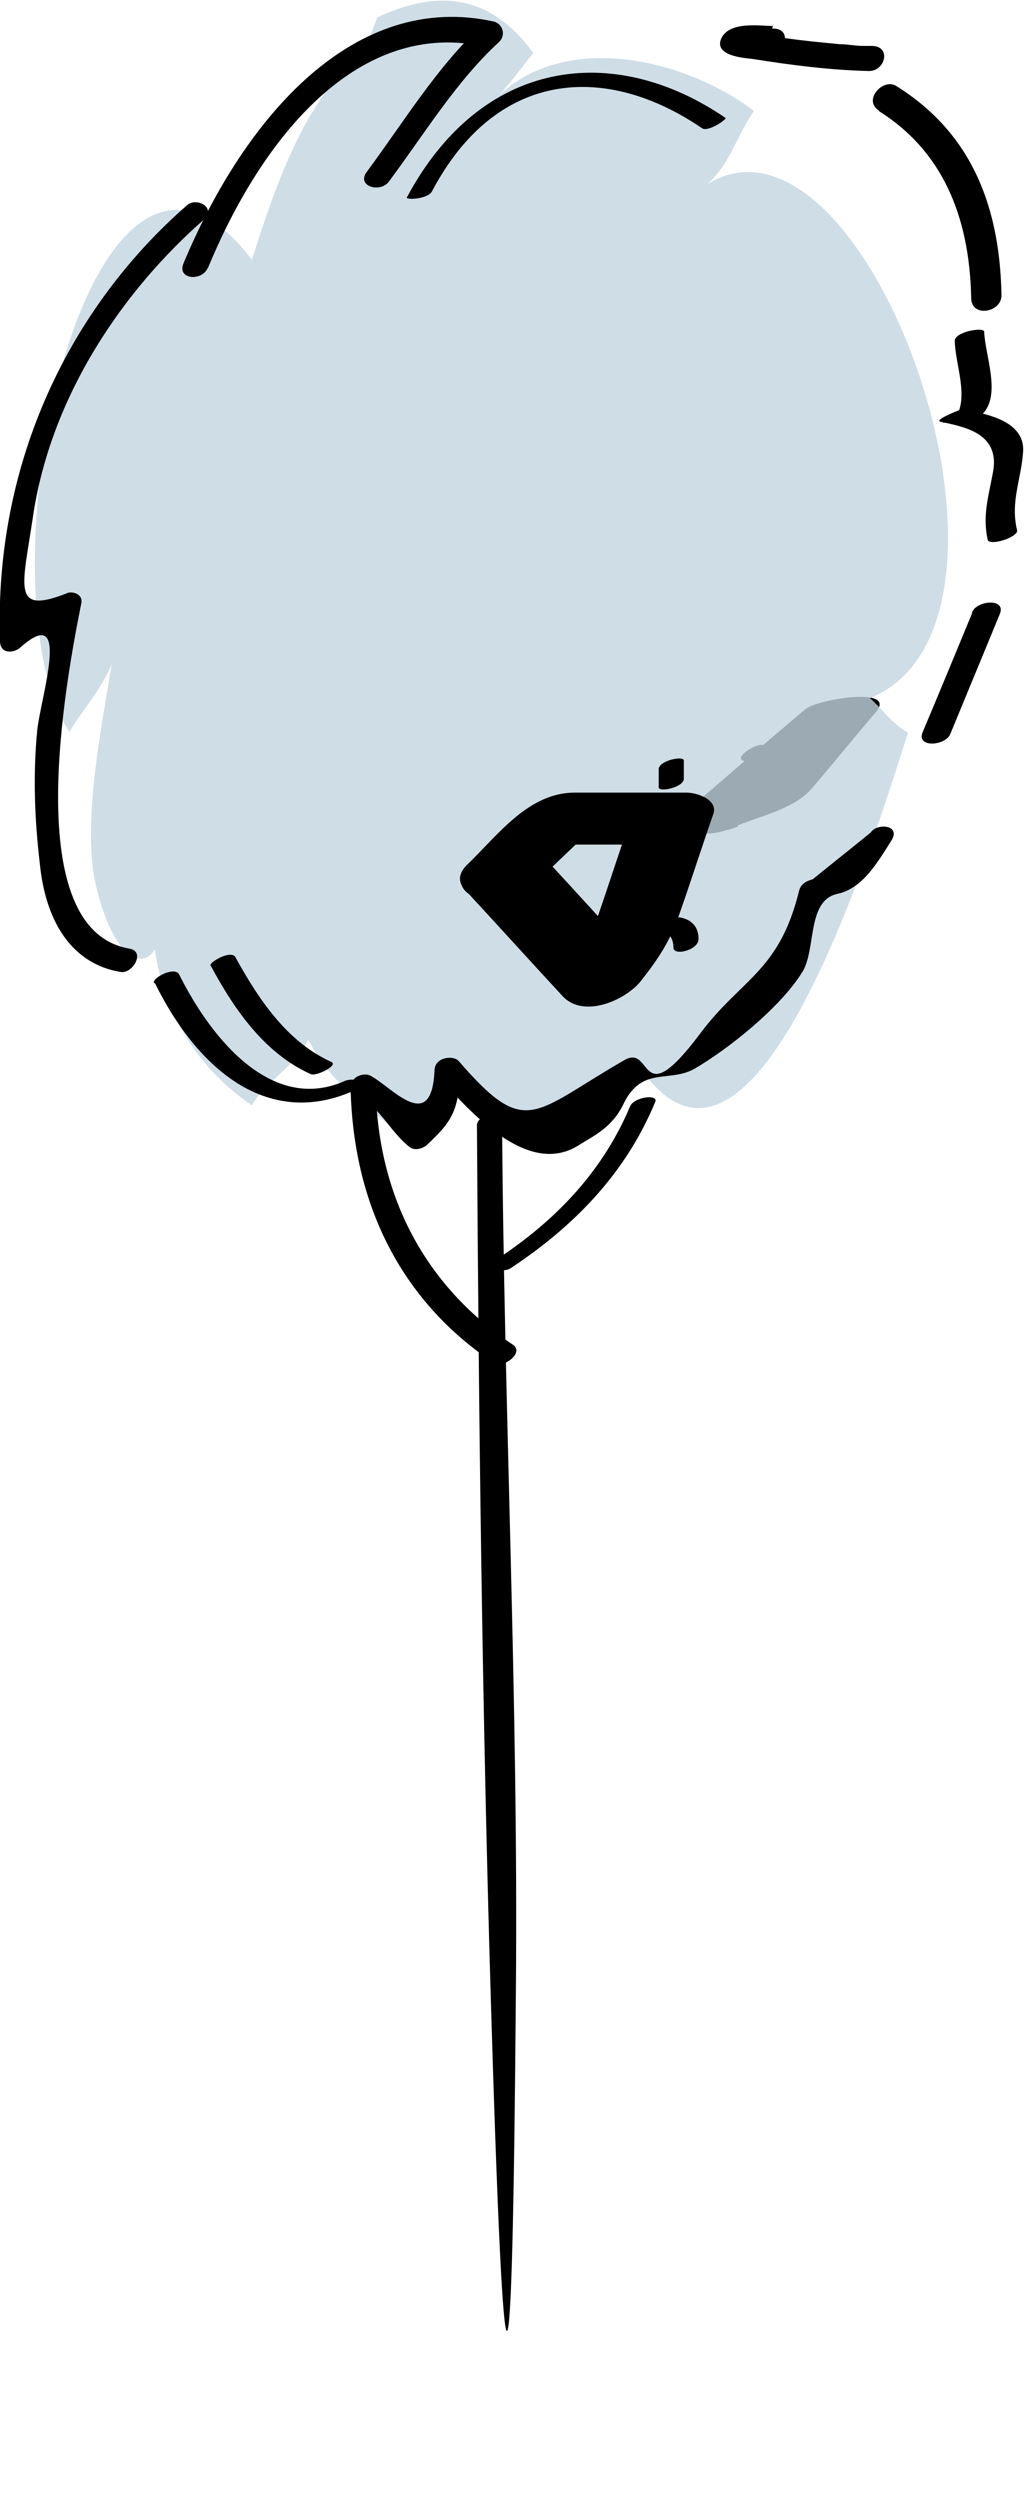
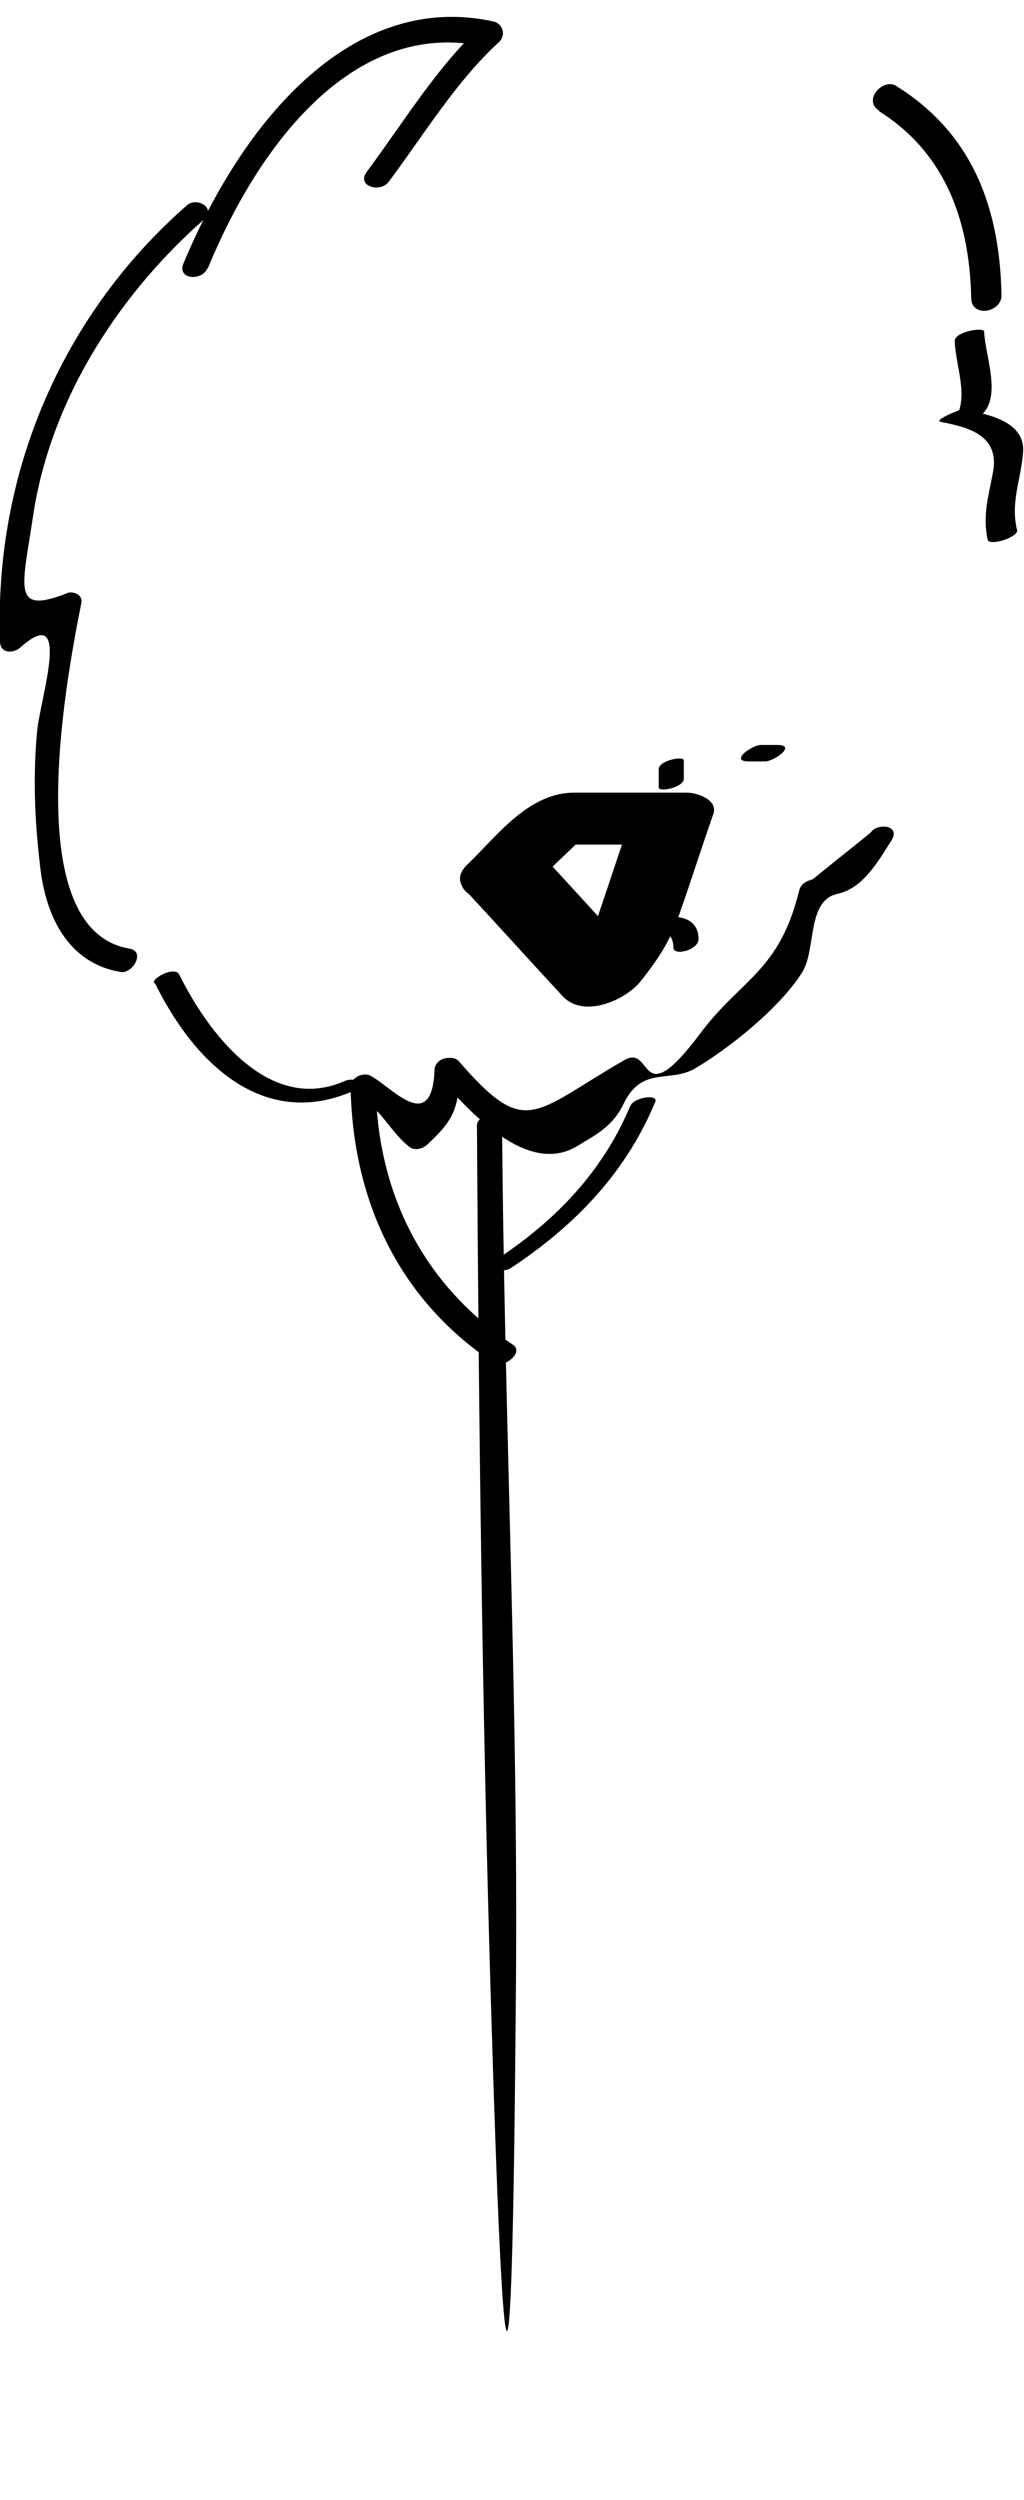
<svg xmlns="http://www.w3.org/2000/svg" id="_Слой_2" data-name="Слой 2" viewBox="0 0 11.83 28.86">
  <defs>
    <style> .cls-1 { fill: #c3d4e1; opacity: .8; } </style>
  </defs>
  <g id="l1">
-     <path d="m8.93.3c-.15,0-.51-.06-.6.15-.08.2.28.22.36.23.44.07.9.13,1.35.14.19,0,.26-.29.03-.29.06,0-.08,0-.1,0-.09,0-.18-.02-.27-.02-.21-.02-.42-.04-.63-.07-.14-.02-.34-.04-.44-.07,0,0-.01,0-.02,0,.08.04.06.12-.08.25,0,0-.02,0,.03,0,.11,0,.22,0,.33,0,.19,0,.27-.3.03-.29h0Z" />
    <path d="m10.15,1.28c.72.45,1.05,1.19,1.07,2.16,0,.23.35.17.35-.03-.02-1.11-.4-1.91-1.22-2.42-.15-.09-.39.17-.19.29h0Z" />
    <path d="m11.03,3.94c.01.29.17.65,0,.9.09-.04.19-.08.28-.12h-.19s-.35.13-.25.15c.29.06.69.14.6.59-.05.27-.12.49-.06.77.02.08.36-.03.34-.11-.08-.33.05-.59.07-.91.02-.37-.48-.44-.68-.48-.09.05-.17.1-.25.15.15,0,.34.02.46-.1.22-.22.03-.68.02-.95,0-.06-.35,0-.34.11h0Z" />
-     <path d="m11.23,7.08c-.19.46-.38.92-.57,1.37-.08.19.27.16.32.02.19-.46.38-.92.57-1.38.08-.19-.27-.16-.32-.02h0Z" />
    <path d="m8.65,8.79h.19c.1,0,.37-.19.14-.19h-.19c-.1,0-.37.19-.14.19h0Z" />
-     <path d="m8.52,9.53c.27-.11.67-.2.86-.43.25-.29.49-.59.74-.88.25-.3-.68-.15-.82-.03-.45.38-.89.76-1.34,1.15-.4.34.56.26.76.09.45-.38.89-.76,1.34-1.15-.27,0-.55-.02-.82-.03-.21.25-.41.5-.62.74-.04.05-.08.09-.12.14-.08.09.41-.2.12-.08-.15.06-.3.12-.45.18-.08.03-.43.2-.27.33.15.13.47.04.63-.02Z" />
+     <path d="m8.52,9.53Z" />
    <g>
-       <path class="cls-1" d="m4.2.6c-.65.5-1,1.48-1.29,2.4C1.04.53-.3,6.68.8,8.45c.13-.22.37-.49.49-.78-.11.7-.36,1.88-.17,2.6.33,1.3.97.85.69-.19-.2,1.16.29,2.13,1.1,2.68.14-.26.5-.45.65-.76.3.59.73.76,1.13,1.17.15-.23.51-.41.65-.66.61.62,1.58.73,2.11-.11,1.33,1.77,2.72-2.97,3.04-3.94-.2-.12-.31-.29-.44-.4,2.25-.92-.19-7.53-2.08-5.78.47-.31.45-.56.74-1-.82-.62-2.27-.95-3.04-.08.13-.12.36-.42.49-.59-.53-.72-1.15-.71-1.8-.41l-.16.41Z" />
      <path d="m2.16,2.37C.83,3.53-.07,5.31,0,7.4c0,.16.17.14.24.07.59-.52.23.58.19.96-.05.52-.03,1.03.03,1.54.07.7.39,1.16.93,1.25.14.03.3-.24.1-.27-1.26-.22-.74-3.04-.55-3.99.02-.11-.12-.14-.17-.11-.64.25-.51-.07-.39-.88.21-1.43,1.07-2.64,1.97-3.43.16-.14-.08-.27-.19-.17h0Z" />
      <path d="m1.79,11.35c.52,1.05,1.34,1.67,2.3,1.24.19-.09.01-.16-.11-.11-.81.36-1.51-.43-1.91-1.23-.05-.1-.32.04-.29.1h0Z" />
      <path d="m4.11,12.64c.28.13.39.42.62.6.06.05.16.02.21-.03.31-.29.36-.41.38-.91-.09.03-.19.06-.28.1.39.44,1.05,1.18,1.63.83.21-.13.41-.22.54-.5.21-.42.52-.23.81-.39.38-.22.99-.7,1.25-1.12.16-.26.05-.82.4-.9.29-.06.46-.35.63-.62.11-.18-.17-.2-.24-.09-.22.18-.45.36-.67.54-.07.02-.14.05-.16.14-.23.93-.67,1.01-1.14,1.64-.72.96-.54.11-.88.31-1.06.61-1.13.91-1.91.01-.06-.07-.27-.05-.28.1-.03.77-.51.18-.74.07-.11-.05-.34.15-.17.22h0Z" />
      <path d="m2.4,3.1C3.03,1.57,4.15.21,5.61.54c-.02-.08-.03-.16-.05-.24-.51.47-.89,1.1-1.32,1.68-.13.17.15.25.25.12.41-.55.78-1.16,1.27-1.61.09-.08.05-.21-.05-.24-1.61-.36-2.88,1.09-3.59,2.79-.08.19.22.21.28.05h0Z" />
-       <path d="m4.99,2.21c.75-1.42,2.02-1.48,3.12-.73.07.05.3-.11.27-.12-1.29-.88-2.82-.69-3.68.92-.01.03.24.02.29-.07h0Z" />
      <path d="m5.51,12.99c.02,3.36.06,6.71.16,10.08q.23,7.73.29-.1c.03-3.37-.14-6.72-.16-10.08,0-.09-.29-.02-.29.1h0Z" />
      <path d="m4.05,12.55c.03,1.45.66,2.52,1.65,3.18.11.08.37-.12.22-.21-.93-.62-1.56-1.62-1.58-2.99,0-.2-.3-.14-.29.03h0Z" />
      <path d="m5.9,14.64c.68-.45,1.31-1.05,1.67-1.92.04-.09-.24-.06-.29.05-.34.81-.93,1.37-1.56,1.78-.17.11.09.15.18.09h0Z" />
-       <path d="m2.43,11.14c.3.56.65,1.03,1.16,1.26.06.03.32-.1.24-.14-.49-.22-.82-.68-1.11-1.21-.05-.09-.31.06-.29.1h0Z" />
      <path d="m7.67,10.77c.07,0,.11.08.11.17,0,.1.29.03.29-.1,0-.16-.1-.23-.22-.25-.07,0-.15.01-.21.07-.04.04-.04.1.02.11h0Z" />
      <path d="m6.36,10.77c-.06,0-.1-.09-.14-.13-.06-.05-.11-.07-.18-.07-.12-.01-.31.21-.11.23.06,0,.1.09.14.13.06.05.11.06.18.07.12.01.31-.2.11-.23h0Z" />
      <path d="m6.21,10.17c.22-.21.43-.41.65-.62-.19.07-.38.13-.57.2h1.29c-.1-.08-.2-.17-.31-.25-.12.35-.23.69-.35,1.04-.14.4-.15.39-.43.73.3-.06.6-.11.9-.17-.38-.41-.75-.82-1.13-1.23-.26-.28-1.18.09-.89.4.38.41.75.82,1.13,1.23.24.26.72.05.9-.17.22-.28.35-.48.46-.81.13-.37.25-.75.38-1.12.06-.17-.19-.25-.31-.25h-1.29c-.53,0-.88.48-1.23.82-.15.15-.1.34.1.39.23.06.51-.02.68-.18Z" />
      <path d="m7.61,8.88v.21c0,.06.29,0,.29-.1v-.21c0-.06-.29,0-.29.1h0Z" />
    </g>
  </g>
</svg>